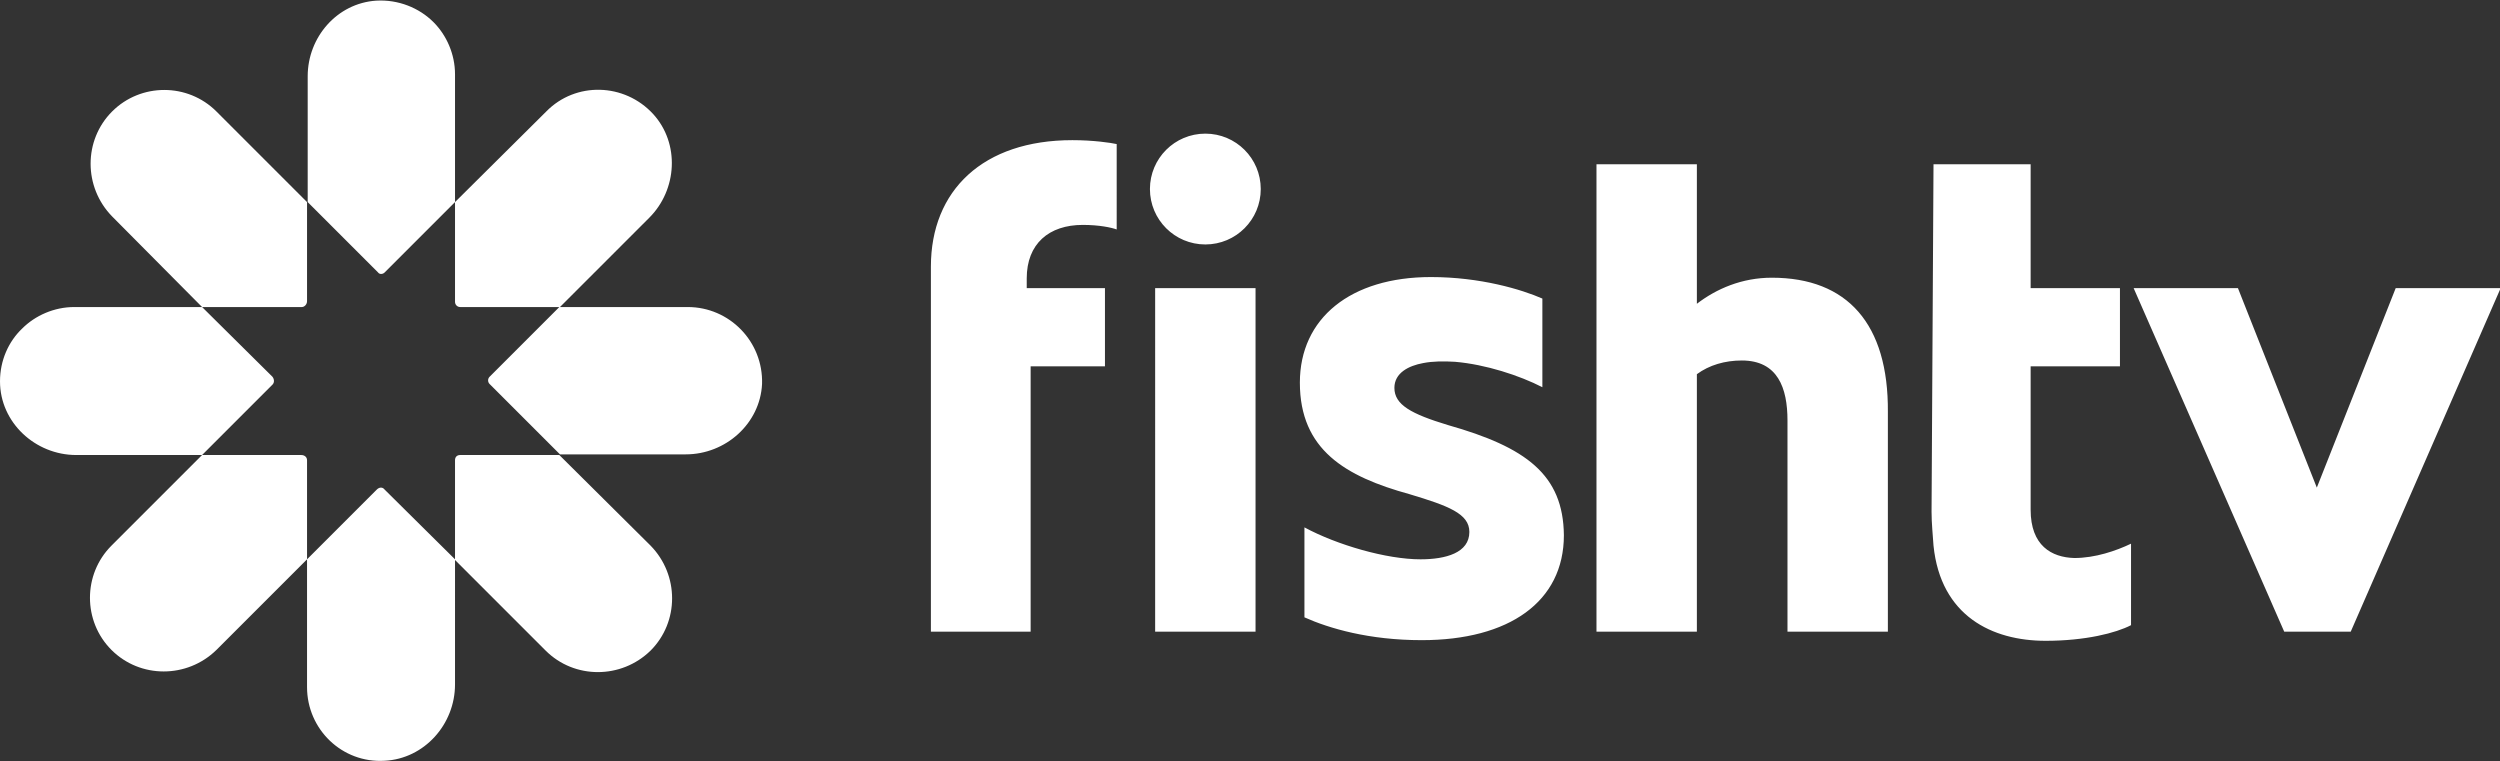
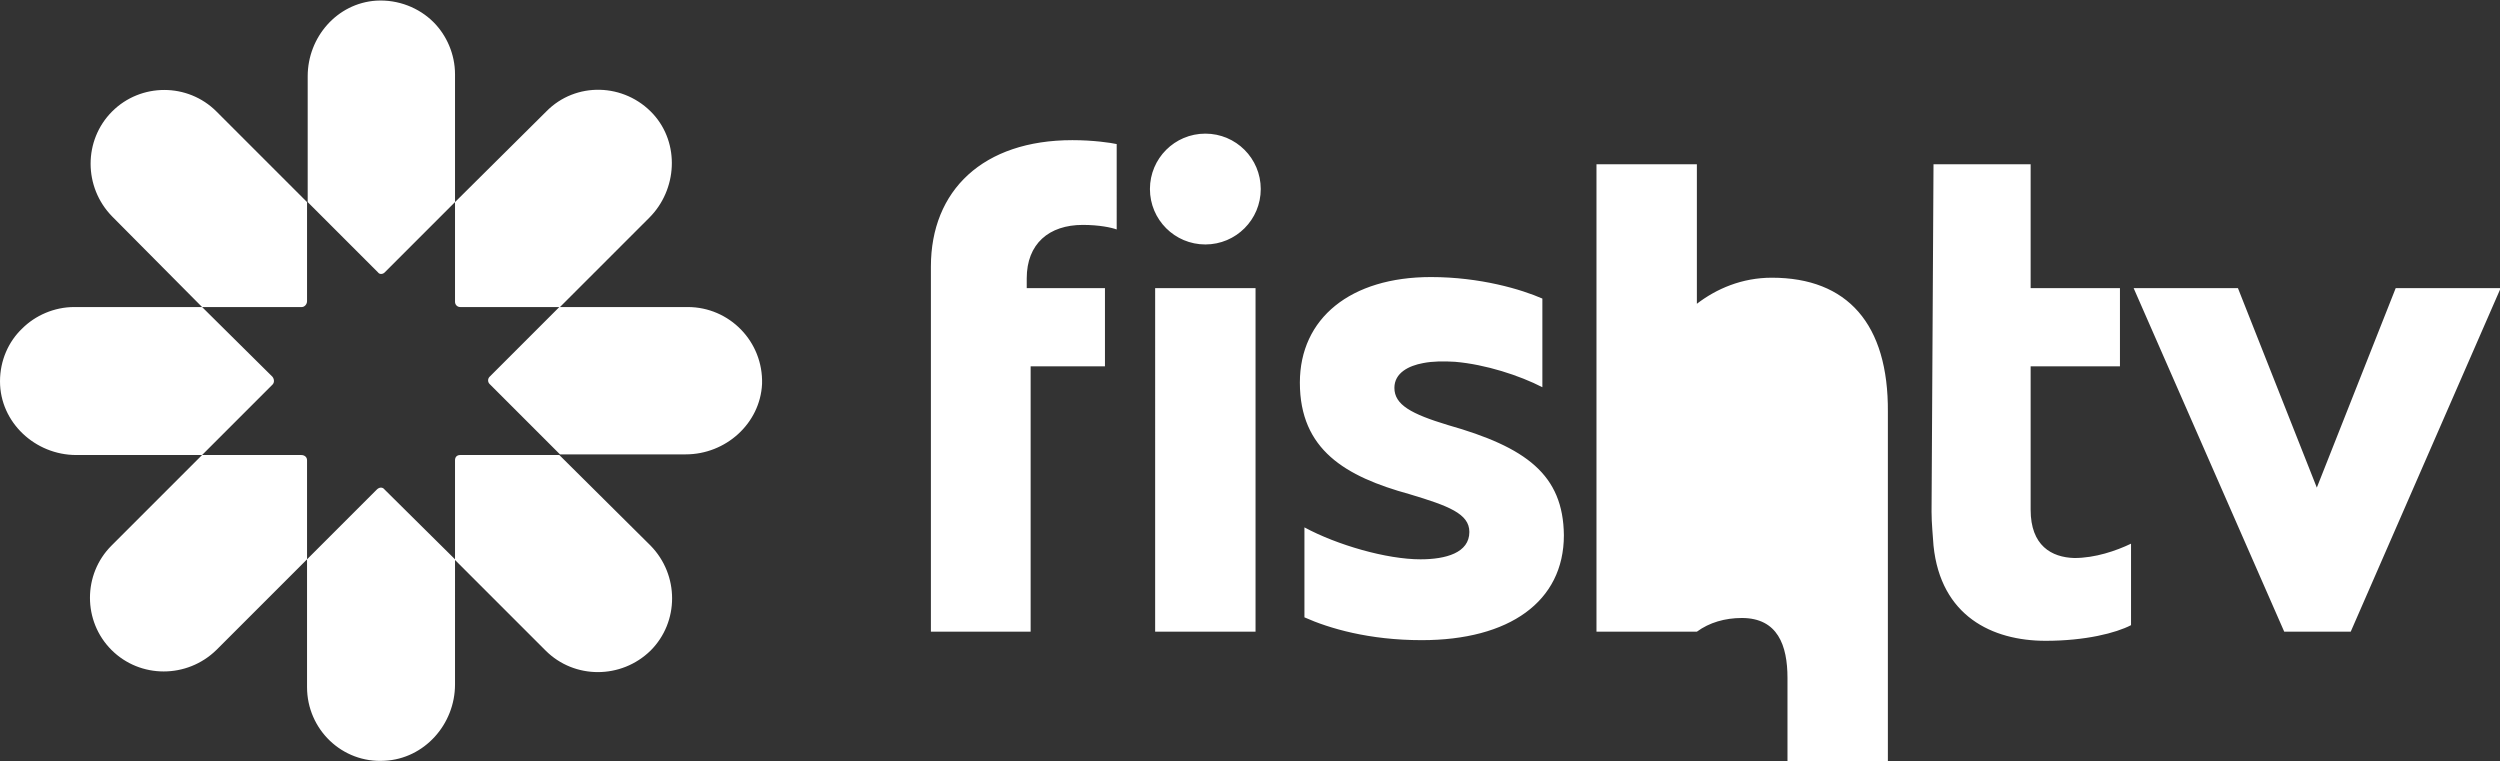
<svg xmlns="http://www.w3.org/2000/svg" version="1.1" x="0px" y="0px" viewBox="0 0 383.5 116.8" style="enable-background:new 0 0 383.5 116.8;" xml:space="preserve">
  <rect x="0" y="0" width="383.5" height="116.8" fill="#333333" stroke="none" />
  <style type="text/css">
	.st0{fill:#FFFFFF;}
</style>
  <g id="Camada_1">
</g>
  <g id="Camada_2">
    <g id="Conteúdos_00000075131987862850262600000006466538943266400149_">
-       <path class="st0" d="M57.8,75.1L47.1,85.8v19.6c0,6.5,5.4,11.7,11.9,11.3c6.1-0.3,10.8-5.6,10.8-11.7V85.8L59,75.1    C58.7,74.7,58.2,74.7,57.8,75.1z M69.8,70.6v15.3l13.9,13.9c4.4,4.4,11.6,4.4,16.1,0c4.4-4.4,4.4-11.6,0-16.1L85.8,69.8H70.6    C70.1,69.8,69.8,70.1,69.8,70.6z M41.8,57.8L31,47.1H11.4c-3.1,0-6,1.3-8,3.3C1.3,52.4,0,55.3,0,58.5c0,6.3,5.4,11.3,11.7,11.3H31    L41.8,59C42.1,58.7,42.1,58.2,41.8,57.8z M59,41.8L69.8,31V11.4c0-3.1-1.3-6-3.3-8c-2.2-2.2-5.4-3.5-8.8-3.3    c-6,0.4-10.5,5.6-10.5,11.6V31l10.8,10.8C58.2,42.1,58.7,42.1,59,41.8z M47.1,46.2V31L33.2,17.1c-2.2-2.2-5.1-3.3-8-3.3    c-2.9,0-5.8,1.1-8,3.3c-4.4,4.4-4.4,11.6,0,16.1L31,47.1h15.3C46.7,47.1,47.1,46.7,47.1,46.2z M70.6,47.1h15.3l13.7-13.7    c4.3-4.3,4.7-11.4,0.6-15.9c-4.4-4.8-11.9-5-16.4-0.4L69.8,31v15.3C69.8,46.7,70.1,47.1,70.6,47.1z M46.2,69.8H31L17.1,83.7    c-2.2,2.2-3.3,5.1-3.3,8c0,2.9,1.1,5.8,3.3,8c4.4,4.4,11.6,4.4,16.1,0l13.9-13.9V70.6C47.1,70.1,46.7,69.8,46.2,69.8z M271.8,42.6    c-4.6,0-8.5,1.7-11.5,4V25.2h-15.4v71.7h15.4V57.4c1.9-1.4,4.3-2.1,6.9-2.1c5.5,0,7,4.2,7,9.2v32.4h15.4V63.2    C289.7,49.7,283.4,42.6,271.8,42.6z M311.5,78.2v-22h13.7v-12h-13.7v-19h-14.9l-0.3,53.3c0,1.8,0.2,3.6,0.3,5.2    c1.1,10.8,9,14.6,17.2,14.6c6.1,0,10.8-1.2,13.1-2.4V83.4c-2.3,1.1-5.5,2.2-8.7,2.2C314.7,85.5,311.5,83.7,311.5,78.2z     M222.1,65.2c-5.6-1.7-8.2-3.1-8.2-5.7c0-2.3,2.2-3.4,4.4-3.8c1.5-0.3,3.2-0.3,4.9-0.2c4.7,0.4,9.9,2.1,13.4,3.9V45.8    c-3.2-1.4-9.5-3.3-17.1-3.3c-12.3,0-20.1,6.3-20.1,16.2c0,10.3,7,14.4,16.8,17.1c6,1.8,9.2,3,9.2,5.8c0,3.2-3.6,4.2-7.5,4.2    c-5.2,0-12.8-2.2-17.8-4.9v13.8c3.8,1.7,9.9,3.5,18,3.5c13.4,0,21.8-5.9,21.8-16.1C239.8,72.8,234.1,68.6,222.1,65.2z M367.5,44.2    l-12.1,30.6l-12.1-30.6h-16l23.1,52.7h10.2l23-52.7H367.5z M142.8,40.9v56h15.3V56.2h11.4v-12h-12v-1.5c0-5.3,3.4-8.2,8.6-8.2    c2.5,0,4.4,0.4,5.2,0.7V22.1c-0.9-0.2-3.6-0.6-6.8-0.6C150.8,21.5,142.8,29.2,142.8,40.9z M184.9,20.5c-4.7,0-8.5,3.8-8.5,8.5    s3.8,8.5,8.5,8.5s8.5-3.8,8.5-8.5S189.6,20.5,184.9,20.5z M105.5,47.1H85.8L75.1,57.8c-0.3,0.3-0.3,0.8,0,1.1l10.8,10.8h19.3    c6.1,0,11.4-4.7,11.7-10.8C117.1,52.4,111.9,47.1,105.5,47.1z M177.2,96.9h15.4V44.2h-15.4V96.9z" />
+       <path class="st0" d="M57.8,75.1L47.1,85.8v19.6c0,6.5,5.4,11.7,11.9,11.3c6.1-0.3,10.8-5.6,10.8-11.7V85.8L59,75.1    C58.7,74.7,58.2,74.7,57.8,75.1z M69.8,70.6v15.3l13.9,13.9c4.4,4.4,11.6,4.4,16.1,0c4.4-4.4,4.4-11.6,0-16.1L85.8,69.8H70.6    C70.1,69.8,69.8,70.1,69.8,70.6z M41.8,57.8L31,47.1H11.4c-3.1,0-6,1.3-8,3.3C1.3,52.4,0,55.3,0,58.5c0,6.3,5.4,11.3,11.7,11.3H31    L41.8,59C42.1,58.7,42.1,58.2,41.8,57.8z M59,41.8L69.8,31V11.4c0-3.1-1.3-6-3.3-8c-2.2-2.2-5.4-3.5-8.8-3.3    c-6,0.4-10.5,5.6-10.5,11.6V31l10.8,10.8C58.2,42.1,58.7,42.1,59,41.8z M47.1,46.2V31L33.2,17.1c-2.2-2.2-5.1-3.3-8-3.3    c-2.9,0-5.8,1.1-8,3.3c-4.4,4.4-4.4,11.6,0,16.1L31,47.1h15.3C46.7,47.1,47.1,46.7,47.1,46.2z M70.6,47.1h15.3l13.7-13.7    c4.3-4.3,4.7-11.4,0.6-15.9c-4.4-4.8-11.9-5-16.4-0.4L69.8,31v15.3C69.8,46.7,70.1,47.1,70.6,47.1z M46.2,69.8H31L17.1,83.7    c-2.2,2.2-3.3,5.1-3.3,8c0,2.9,1.1,5.8,3.3,8c4.4,4.4,11.6,4.4,16.1,0l13.9-13.9V70.6C47.1,70.1,46.7,69.8,46.2,69.8z M271.8,42.6    c-4.6,0-8.5,1.7-11.5,4V25.2h-15.4v71.7h15.4c1.9-1.4,4.3-2.1,6.9-2.1c5.5,0,7,4.2,7,9.2v32.4h15.4V63.2    C289.7,49.7,283.4,42.6,271.8,42.6z M311.5,78.2v-22h13.7v-12h-13.7v-19h-14.9l-0.3,53.3c0,1.8,0.2,3.6,0.3,5.2    c1.1,10.8,9,14.6,17.2,14.6c6.1,0,10.8-1.2,13.1-2.4V83.4c-2.3,1.1-5.5,2.2-8.7,2.2C314.7,85.5,311.5,83.7,311.5,78.2z     M222.1,65.2c-5.6-1.7-8.2-3.1-8.2-5.7c0-2.3,2.2-3.4,4.4-3.8c1.5-0.3,3.2-0.3,4.9-0.2c4.7,0.4,9.9,2.1,13.4,3.9V45.8    c-3.2-1.4-9.5-3.3-17.1-3.3c-12.3,0-20.1,6.3-20.1,16.2c0,10.3,7,14.4,16.8,17.1c6,1.8,9.2,3,9.2,5.8c0,3.2-3.6,4.2-7.5,4.2    c-5.2,0-12.8-2.2-17.8-4.9v13.8c3.8,1.7,9.9,3.5,18,3.5c13.4,0,21.8-5.9,21.8-16.1C239.8,72.8,234.1,68.6,222.1,65.2z M367.5,44.2    l-12.1,30.6l-12.1-30.6h-16l23.1,52.7h10.2l23-52.7H367.5z M142.8,40.9v56h15.3V56.2h11.4v-12h-12v-1.5c0-5.3,3.4-8.2,8.6-8.2    c2.5,0,4.4,0.4,5.2,0.7V22.1c-0.9-0.2-3.6-0.6-6.8-0.6C150.8,21.5,142.8,29.2,142.8,40.9z M184.9,20.5c-4.7,0-8.5,3.8-8.5,8.5    s3.8,8.5,8.5,8.5s8.5-3.8,8.5-8.5S189.6,20.5,184.9,20.5z M105.5,47.1H85.8L75.1,57.8c-0.3,0.3-0.3,0.8,0,1.1l10.8,10.8h19.3    c6.1,0,11.4-4.7,11.7-10.8C117.1,52.4,111.9,47.1,105.5,47.1z M177.2,96.9h15.4V44.2h-15.4V96.9z" />
    </g>
  </g>
</svg>